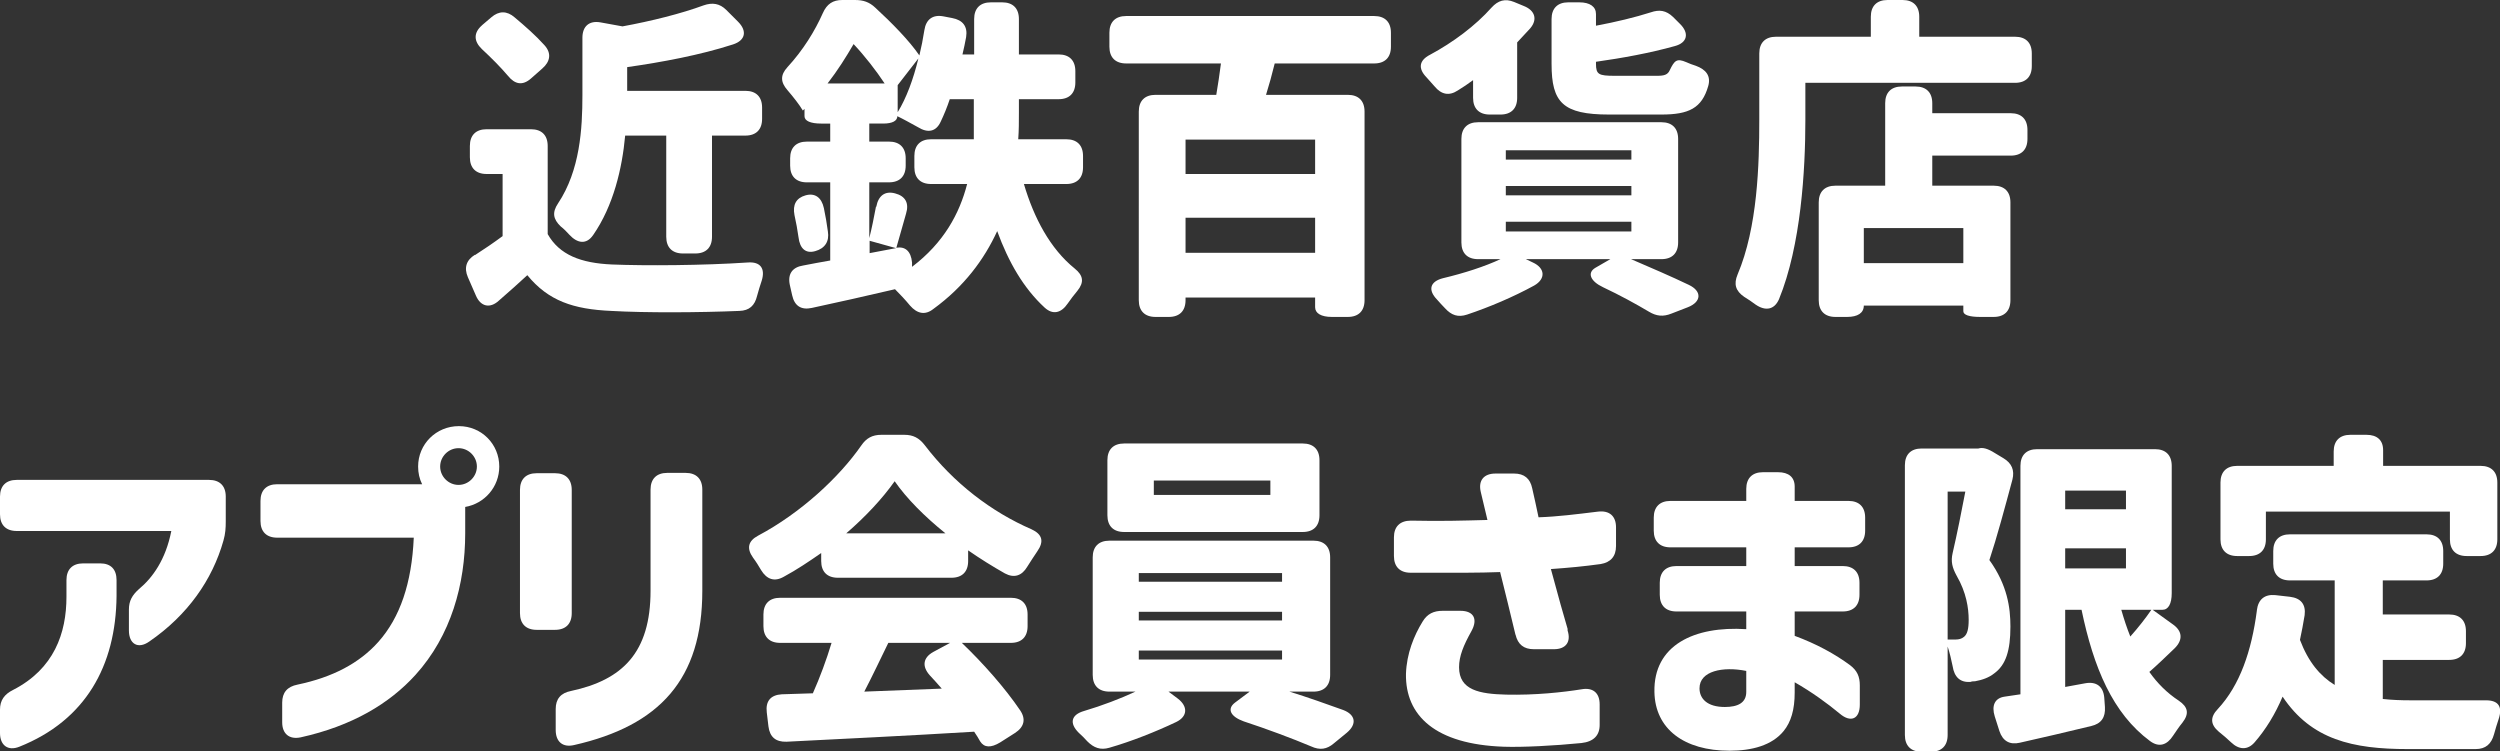
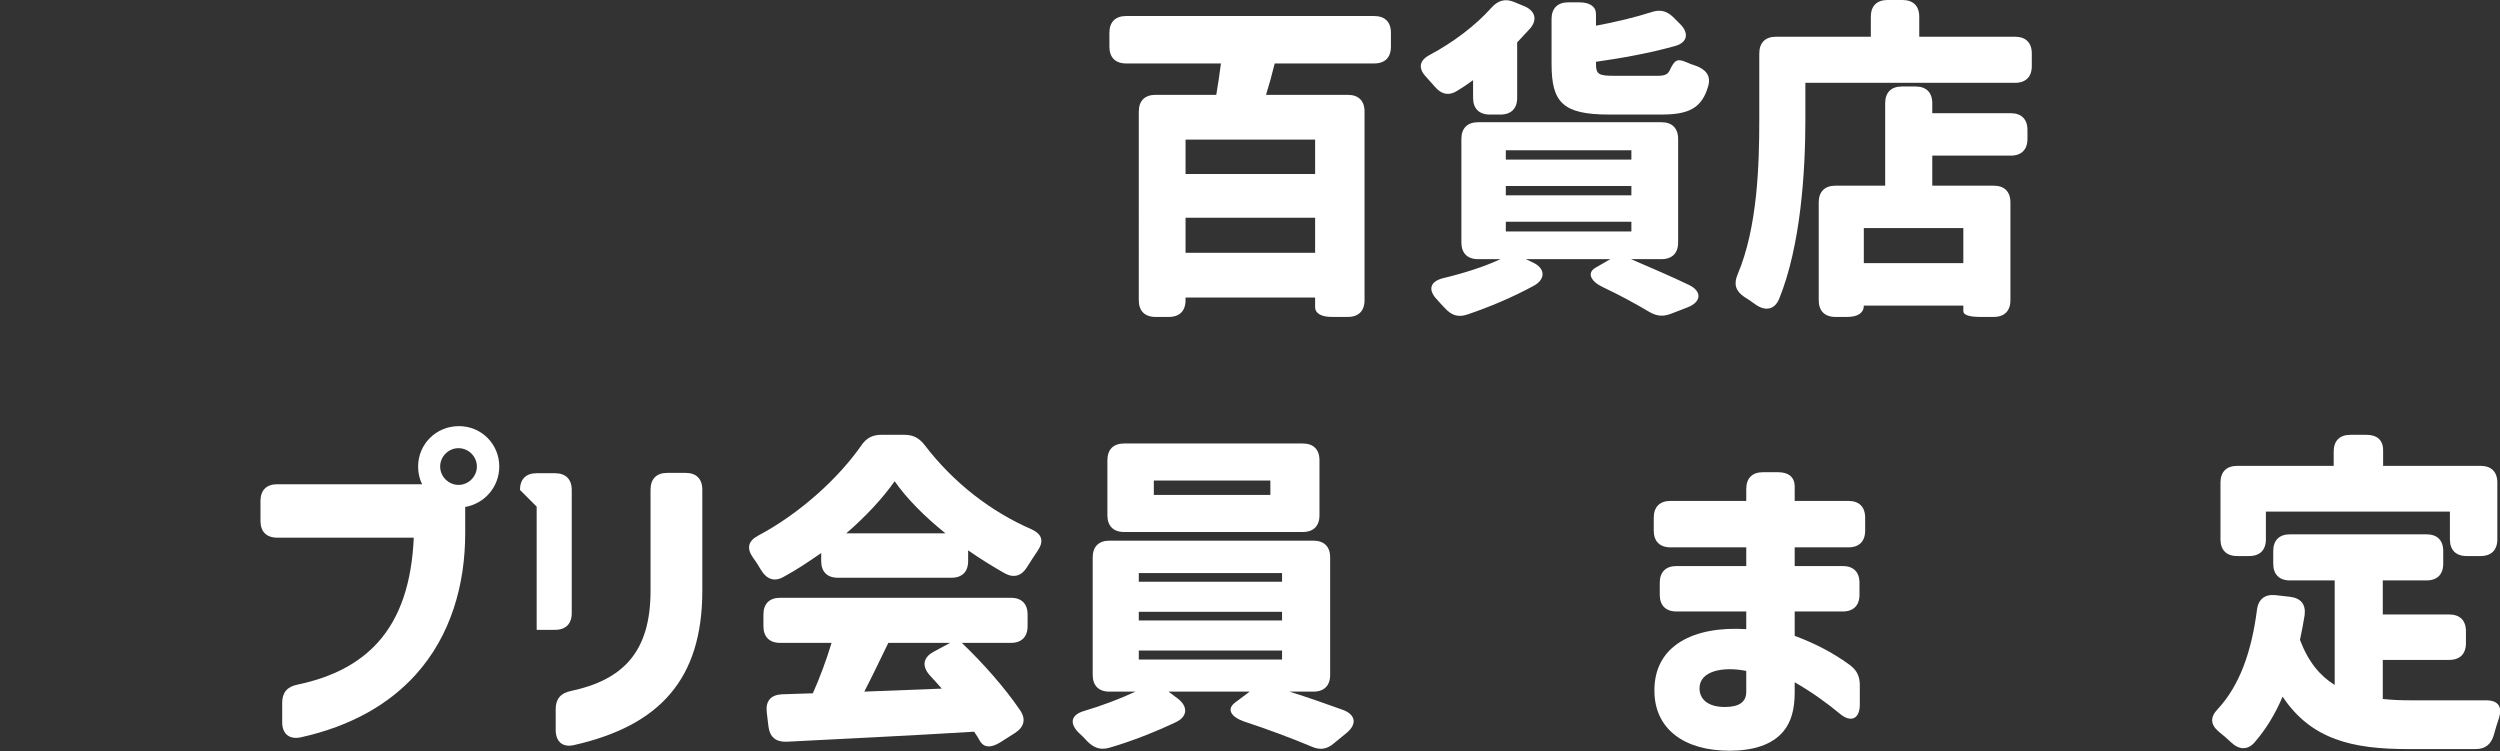
<svg xmlns="http://www.w3.org/2000/svg" id="_レイヤー_2" viewBox="0 0 74.86 22.5">
  <rect x="0" y="0" width="74.86" height="22.5" fill="#333333" stroke="none" />
  <defs>
    <style>.cls-1{fill:#fff;}</style>
  </defs>
  <g id="back">
-     <path class="cls-1" d="M14.22,7.64c.28-.18.56-.37.83-.57v-1.86h-.48c-.32,0-.5-.18-.5-.5v-.34c0-.32.18-.5.5-.5h1.33c.32,0,.5.18.5.5v2.64c.35.62.99.87,1.93.91.99.04,2.72.03,4.06-.06.38-.03.53.18.42.54-.05.15-.1.31-.14.46-.07.29-.23.44-.53.45-1.19.05-2.8.06-3.84,0-1.13-.05-1.88-.3-2.51-1.07-.27.25-.54.49-.85.76-.27.25-.55.18-.69-.15l-.24-.55c-.12-.28-.05-.51.21-.67ZM14.44.75l.27-.23c.23-.2.47-.2.7,0,.31.26.64.55.89.83.22.24.18.49-.06.7l-.34.3c-.25.22-.48.18-.69-.08-.22-.26-.5-.54-.78-.8-.25-.24-.25-.49,0-.71ZM17.76,7.04c-.2.29-.47.25-.71-.01-.08-.09-.17-.18-.26-.25-.23-.22-.26-.42-.08-.69.66-.99.73-2.24.73-3.24v-1.72c0-.34.2-.52.54-.46l.66.12c.87-.16,1.75-.38,2.43-.63.26-.09.48-.06.68.14l.35.35c.28.28.22.56-.15.68-.99.32-2.12.53-3.17.68v.71h3.54c.32,0,.5.18.5.5v.34c0,.32-.18.5-.5.5h-1v3.03c0,.32-.18.5-.5.5h-.37c-.32,0-.5-.18-.5-.5v-3.03h-1.23c-.09.98-.35,2.1-.96,2.98Z" />
-     <path class="cls-1" d="M23.58,2.01c.47-.51.82-1.08,1.06-1.62.12-.27.3-.39.58-.39h.38c.25,0,.43.06.61.23.49.45,1.02.99,1.32,1.43.06-.25.11-.5.15-.76.05-.32.25-.47.57-.41l.26.05c.32.06.47.25.42.57-.03.17-.07.35-.11.52h.35V.57c0-.32.18-.5.5-.5h.34c.32,0,.5.18.5.5v1.06h1.19c.32,0,.5.18.5.5v.34c0,.32-.18.5-.5.5h-1.19v.41c0,.26,0,.52-.02.79h1.44c.32,0,.5.18.5.5v.34c0,.32-.18.5-.5.5h-1.27c.3,1.02.79,1.94,1.52,2.53.26.21.29.41.08.67-.1.12-.2.25-.29.38-.19.28-.44.35-.69.12-.63-.58-1.08-1.36-1.42-2.29-.39.85-.99,1.66-1.91,2.33-.25.2-.49.14-.7-.1-.14-.17-.3-.34-.45-.49-.86.2-1.74.4-2.49.56-.32.07-.52-.06-.59-.38l-.07-.31c-.07-.33.08-.53.4-.58.25-.05.53-.1.81-.15v-2.34h-.7c-.32,0-.5-.18-.5-.5v-.22c0-.32.18-.5.5-.5h.7v-.54h-.27c-.32,0-.5-.08-.5-.22v-.22l-.05.05c-.1-.17-.28-.4-.46-.61-.21-.24-.22-.45,0-.69ZM24.67,6.23c.05.23.09.48.12.7.05.3-.09.51-.38.59-.28.08-.46-.07-.5-.42-.03-.21-.07-.44-.12-.66-.06-.31.05-.51.33-.59s.48.06.55.38ZM26.49,2.5c-.25-.38-.6-.83-.93-1.18-.22.38-.47.78-.78,1.18h1.71ZM26.24,6.19c.06-.33.26-.48.56-.4.31.08.43.29.33.61-.11.38-.21.75-.29,1.02.26-.05.44.1.47.44v.13c.95-.72,1.42-1.59,1.65-2.48h-1.08c-.32,0-.5-.18-.5-.5v-.34c0-.32.18-.5.5-.5h1.28c0-.28,0-.54,0-.8v-.4h-.72c-.08.24-.17.46-.27.67-.14.31-.39.35-.68.17-.22-.12-.45-.25-.62-.33,0,.14-.15.22-.42.22h-.42v.54h.59c.32,0,.5.18.5.5v.22c0,.32-.18.5-.5.5h-.59v1.67c.07-.27.14-.62.2-.94ZM26.83,7.43l-.79-.22v.37l.79-.15ZM27.5,1.75l-.62.8v.81c.26-.42.47-.99.62-1.61Z" />
    <path class="cls-1" d="M33.22.98c0-.32.18-.5.5-.5h7.43c.32,0,.5.18.5.5v.42c0,.32-.18.5-.5.5h-2.98c-.08.33-.17.65-.26.94h2.45c.32,0,.5.18.5.5v5.65c0,.32-.18.5-.5.5h-.48c-.32,0-.5-.11-.5-.29v-.29h-3.88v.08c0,.32-.18.5-.5.5h-.4c-.32,0-.5-.18-.5-.5V3.34c0-.32.18-.5.5-.5h1.82c.05-.3.1-.62.14-.94h-2.84c-.32,0-.5-.18-.5-.5v-.42ZM35.5,4.18v1.03h3.88v-1.03h-3.88ZM39.38,7.57v-1.05h-3.88v1.05h3.88Z" />
    <path class="cls-1" d="M42.82,1.64c.69-.37,1.36-.87,1.84-1.41.2-.22.41-.28.68-.17l.29.12c.33.13.42.4.19.67l-.39.42v1.66c0,.32-.18.5-.5.5h-.32c-.32,0-.5-.18-.5-.5v-.53c-.15.11-.31.22-.46.31-.26.17-.49.12-.69-.12l-.25-.28c-.25-.26-.22-.5.11-.67ZM43.21,8.33c.63-.15,1.25-.35,1.72-.57h-.67c-.32,0-.5-.18-.5-.5v-3.1c0-.32.18-.5.5-.5h5.49c.32,0,.5.18.5.5v3.1c0,.32-.18.5-.5.5h-.91c.58.25,1.21.52,1.73.77.4.19.38.51-.03.67l-.49.19c-.25.1-.45.08-.68-.06-.37-.22-.86-.49-1.37-.73-.38-.18-.48-.43-.23-.58l.45-.26h-2.53l.21.1c.37.17.39.49.04.69-.62.34-1.35.65-2.01.87-.27.09-.47.02-.66-.19-.08-.08-.16-.17-.24-.26-.28-.29-.21-.54.18-.64ZM48.85,4.78v-.28h-3.76v.28h3.76ZM48.85,5.85v-.28h-3.76v.28h3.76ZM48.85,6.93v-.29h-3.76v.29h3.76ZM46.46,1.92V.57c0-.32.18-.5.5-.5h.33c.32,0,.5.13.5.35v.35c.59-.11,1.17-.25,1.64-.4.26-.09.46-.06.67.14l.2.2c.29.28.23.57-.15.67-.75.21-1.58.36-2.36.47v.06c0,.32.08.36.56.36h1.27c.21,0,.32-.03.38-.17.14-.29.21-.36.49-.24.09.04.19.08.29.11.3.11.46.3.37.61-.19.66-.58.85-1.4.85h-1.57c-1.38,0-1.72-.36-1.72-1.51Z" />
    <path class="cls-1" d="M52.68,3.59v-1.99c0-.32.18-.5.5-.5h2.84V.5c0-.32.18-.5.5-.5h.45c.32,0,.5.18.5.5v.6h2.87c.32,0,.5.18.5.5v.38c0,.32-.18.5-.5.5h-6.28v1.11c0,1.5-.13,3.76-.79,5.37-.14.32-.41.36-.7.16-.11-.08-.22-.16-.34-.23-.26-.18-.32-.38-.2-.67.6-1.41.65-3.3.65-4.63ZM54.46,6.06c0-.32.18-.5.5-.5h1.49v-2.47c0-.32.18-.5.5-.5h.41c.32,0,.5.18.5.5v.3h2.35c.32,0,.5.18.5.5v.27c0,.32-.18.5-.5.5h-2.35v.9h1.84c.32,0,.5.18.5.5v2.93c0,.32-.18.5-.5.5h-.41c-.32,0-.5-.06-.5-.17v-.17h-2.98c0,.22-.18.34-.5.34h-.35c-.32,0-.5-.18-.5-.5v-2.93ZM55.81,6.83v1.05h2.98v-1.05h-2.98Z" />
-     <path class="cls-1" d="M4.16,17.64c.41-.34.8-.88.97-1.74H.5c-.32,0-.5-.18-.5-.5v-.53c0-.32.18-.5.5-.5h5.76c.32,0,.5.18.5.5v.73c0,.22-.01.38-.07.59-.33,1.17-1.07,2.23-2.22,3.02-.34.24-.61.07-.61-.33v-.63c0-.26.1-.43.3-.61ZM0,21.25c0-.28.13-.46.39-.59,1.23-.63,1.6-1.7,1.6-2.79v-.5c0-.32.18-.5.5-.5h.51c.32,0,.49.18.49.5v.48c-.02,2.09-.93,3.72-2.91,4.51-.35.14-.58-.05-.58-.41v-.7Z" />
    <path class="cls-1" d="M7.8,15c0-.32.18-.5.5-.5h4.34c-.08-.16-.12-.34-.12-.53,0-.67.54-1.21,1.22-1.21s1.21.54,1.21,1.21c0,.61-.44,1.11-1.02,1.21v.79c0,1.52-.42,3.06-1.49,4.24-.78.86-1.9,1.53-3.44,1.87-.34.07-.55-.11-.55-.45v-.59c0-.3.15-.48.46-.54,1.05-.22,1.85-.64,2.42-1.28.65-.73,1-1.76,1.06-3.12h-4.09c-.32,0-.5-.18-.5-.5v-.6ZM14.28,13.97c0-.3-.25-.55-.55-.55s-.55.25-.55.55.25.55.55.55.55-.25.55-.55Z" />
-     <path class="cls-1" d="M15.57,14.67c0-.32.18-.5.5-.5h.55c.32,0,.5.18.5.5v3.69c0,.32-.18.5-.5.5h-.55c-.32,0-.5-.18-.5-.5v-3.69ZM16.64,21.86v-.63c0-.3.15-.48.46-.54,1.54-.33,2.38-1.15,2.38-3v-3.03c0-.32.18-.5.5-.5h.55c.32,0,.5.18.5.5v3.03c0,2.65-1.28,4.04-3.84,4.62-.34.08-.55-.1-.55-.45Z" />
+     <path class="cls-1" d="M15.57,14.67c0-.32.18-.5.5-.5h.55c.32,0,.5.18.5.5v3.69c0,.32-.18.5-.5.5h-.55v-3.69ZM16.64,21.86v-.63c0-.3.15-.48.46-.54,1.54-.33,2.38-1.15,2.38-3v-3.03c0-.32.18-.5.5-.5h.55c.32,0,.5.18.5.5v3.03c0,2.65-1.28,4.04-3.84,4.62-.34.08-.55-.1-.55-.45Z" />
    <path class="cls-1" d="M22.7,16.04c1.28-.68,2.43-1.75,3.09-2.7.15-.22.33-.32.6-.32h.69c.26,0,.44.09.61.31.87,1.14,2,2,3.2,2.52.32.15.38.36.17.66-.1.15-.2.3-.3.46-.16.27-.39.35-.67.2-.37-.21-.74-.44-1.1-.69v.32c0,.32-.18.5-.5.5h-3.4c-.32,0-.5-.18-.5-.5v-.24c-.36.25-.73.5-1.12.71-.28.16-.51.08-.68-.2-.07-.12-.15-.25-.24-.37-.2-.28-.15-.5.15-.66ZM22.86,18.4c0-.32.18-.5.5-.5h6.91c.32,0,.5.18.5.5v.35c0,.32-.18.5-.5.5h-1.47c.64.61,1.3,1.36,1.74,2.01.19.27.13.51-.15.69l-.44.28c-.28.17-.48.16-.6-.03-.05-.09-.11-.19-.18-.29-1.97.12-4.05.22-5.62.3-.32.01-.5-.14-.54-.46l-.05-.42c-.04-.34.12-.52.45-.54l.93-.03c.21-.47.41-1.01.56-1.51h-1.54c-.32,0-.5-.18-.5-.5v-.35ZM26.79,14.41c-.36.51-.86,1.05-1.45,1.56h2.97c-.62-.5-1.16-1.04-1.52-1.56ZM28.2,20.62c-.12-.14-.24-.27-.36-.4-.24-.27-.2-.53.11-.7l.5-.27h-1.85c-.24.49-.48,1-.72,1.46l2.32-.09Z" />
    <path class="cls-1" d="M32.46,21.29c.54-.16,1.09-.37,1.54-.58h-.78c-.32,0-.5-.18-.5-.5v-3.52c0-.32.18-.5.5-.5h6.11c.32,0,.5.18.5.5v3.52c0,.32-.18.5-.5.5h-.72c.55.17,1.11.37,1.61.55.37.14.42.42.11.68l-.39.32c-.21.18-.42.21-.68.09-.57-.24-1.32-.52-2.02-.75-.39-.14-.51-.37-.26-.56l.44-.33h-2.43l.28.21c.3.23.3.53-.05.7-.61.29-1.34.58-2,.77-.27.08-.47,0-.66-.19-.08-.09-.17-.18-.26-.26-.29-.29-.22-.54.16-.65ZM33.16,13.78c0-.32.18-.5.5-.5h5.35c.32,0,.5.18.5.5v1.65c0,.32-.18.5-.5.5h-5.35c-.32,0-.5-.18-.5-.5v-1.65ZM38.39,17.42v-.26h-4.29v.26h4.29ZM38.39,18.58v-.26h-4.29v.26h4.29ZM38.39,19.75v-.27h-4.29v.27h4.29ZM34.55,14.39v.43h3.49v-.43h-3.49Z" />
-     <path class="cls-1" d="M45.38,19.01c-.15-.62-.31-1.29-.46-1.88-.31.01-.65.02-1.04.02-.5,0-1.08,0-1.64,0-.32,0-.5-.18-.5-.5v-.56c0-.32.18-.5.51-.5.91.02,1.54,0,2.29-.02l-.2-.84c-.08-.34.09-.55.44-.55h.56c.3,0,.48.15.54.44.06.26.13.58.19.87.58-.02,1.12-.09,1.78-.17.34-.04.54.13.54.47v.56c0,.31-.16.49-.46.54-.51.07-.93.11-1.49.15.23.86.38,1.38.5,1.79v.05c.11.34-.05.56-.41.56h-.6c-.3,0-.48-.14-.55-.44ZM42.6,18.61c.14-.23.33-.32.6-.32h.53c.4,0,.53.25.33.61-.24.43-.37.75-.37,1.08,0,.69.62.8,1.41.82.87.02,1.7-.07,2.26-.16.34-.06.54.11.54.45v.62c0,.31-.18.5-.55.54-.8.08-1.77.13-2.32.11-2.05-.07-2.95-.93-2.93-2.18.02-.61.24-1.15.5-1.57Z" />
    <path class="cls-1" d="M49.54,20.72c-.03-1.4,1.19-1.98,2.75-1.88v-.53h-2.09c-.32,0-.5-.18-.5-.5v-.36c0-.32.18-.5.5-.5h2.09v-.56h-2.27c-.32,0-.5-.18-.5-.5v-.39c0-.32.18-.5.5-.5h2.27v-.36c0-.32.18-.5.5-.5h.45c.32,0,.5.15.5.43v.43h1.61c.32,0,.5.18.5.5v.39c0,.32-.18.5-.5.5h-1.61v.56h1.44c.32,0,.5.18.5.5v.36c0,.32-.18.5-.5.5h-1.44v.73c.65.24,1.2.54,1.66.88.21.16.29.34.29.6v.58c0,.43-.27.55-.6.27-.36-.3-.84-.65-1.35-.94v.31c0,.51-.11.88-.33,1.15-.35.43-.95.59-1.62.59-1.36,0-2.23-.65-2.25-1.76ZM51.65,21.17c.38,0,.64-.12.64-.45v-.63c-.7-.14-1.4,0-1.4.52,0,.31.23.56.76.56Z" />
-     <path class="cls-1" d="M57.04,13.93c0-.32.18-.5.5-.5h1.7c.13-.04.28,0,.5.14l.25.15c.25.15.34.36.27.64-.22.82-.47,1.75-.69,2.41.54.75.63,1.43.63,1.99,0,.73-.14,1.15-.48,1.4-.16.13-.36.2-.58.24-.04,0-.09,0-.14.02-.31.02-.48-.15-.53-.47-.04-.2-.09-.41-.15-.59v2.65c0,.32-.18.5-.5.5h-.28c-.32,0-.5-.18-.5-.5v-8.08ZM58.81,19.07c.1-.08.14-.24.14-.51,0-.35-.07-.82-.36-1.32-.13-.24-.18-.42-.12-.68.13-.56.27-1.26.38-1.84h-.53v4.43h.24c.09,0,.18-.02.25-.08ZM60.03,20.86l.47-.07v-6.84c0-.32.18-.5.5-.5h3.53c.32,0,.5.18.5.5v3.81c0,.32-.1.5-.28.5h-.29l.61.44c.28.2.3.46.05.71-.26.25-.52.5-.76.71.24.34.53.63.88.86.28.19.32.39.11.66-.1.12-.19.26-.28.39-.18.28-.42.36-.69.16-1.12-.83-1.69-2.2-2.05-3.93h-.49v2.31c.2-.04.4-.07.6-.11.33-.06.54.09.57.43l.02.28c.02.31-.11.5-.41.57-.73.18-1.48.35-2.14.5-.3.07-.51-.05-.61-.35l-.14-.44c-.1-.32,0-.55.3-.59ZM63.66,15.25v-.56h-1.82v.56h1.82ZM63.66,17.02v-.6h-1.82v.6h1.82ZM63.79,19.06c.24-.27.46-.55.63-.8h-.9c.08.28.17.55.27.8Z" />
    <path class="cls-1" d="M67.58,18.27c.04-.32.23-.48.55-.45l.44.05c.33.04.48.23.44.55-.04.26-.09.5-.14.74.25.66.6,1.08,1.04,1.35v-3.13h-1.34c-.32,0-.5-.18-.5-.5v-.38c0-.32.18-.5.5-.5h4.09c.32,0,.5.18.5.5v.38c0,.32-.18.5-.5.5h-1.31v1.02h1.99c.32,0,.5.18.5.5v.36c0,.32-.18.5-.5.5h-1.99v1.17c.27.03.54.04.83.04.46,0,1.48,0,2.26,0,.38,0,.5.2.38.56-.05.15-.1.31-.14.46-.08.29-.25.44-.55.44h-2.03c-1.65,0-2.89-.28-3.75-1.57-.22.52-.5.98-.84,1.37-.21.24-.47.22-.7,0-.12-.11-.24-.22-.37-.32-.26-.22-.26-.44-.03-.68.66-.71,1.01-1.73,1.17-2.95ZM67.35,16.65h-.36c-.32,0-.5-.18-.5-.5v-1.7c0-.32.18-.5.5-.5h2.89v-.43c0-.32.18-.5.5-.5h.48c.32,0,.5.16.5.46v.47h2.92c.32,0,.5.18.5.5v1.7c0,.32-.18.5-.5.5h-.42c-.32,0-.5-.18-.5-.5v-.83h-5.51v.83c0,.32-.18.5-.5.5Z" />
  </g>
</svg>